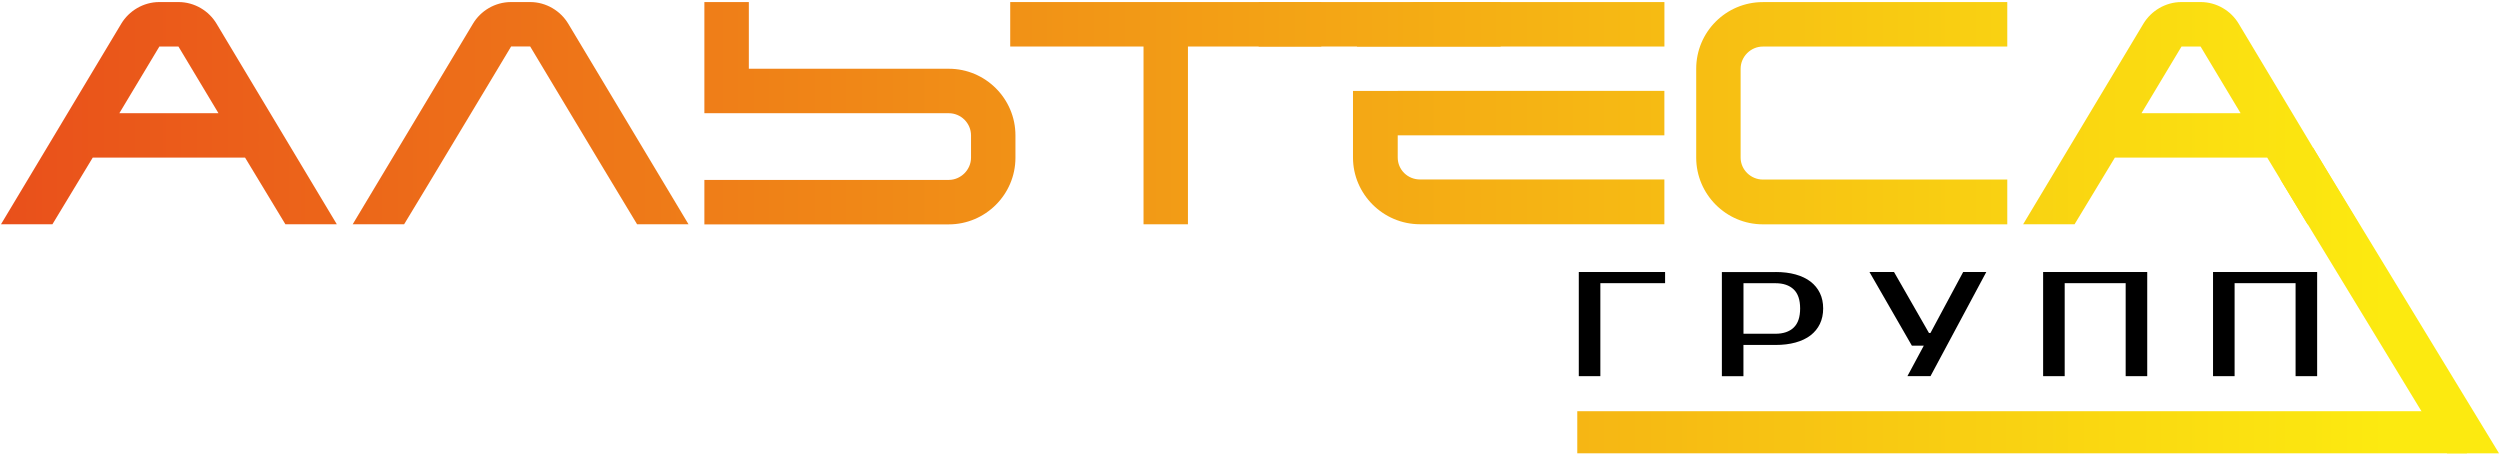
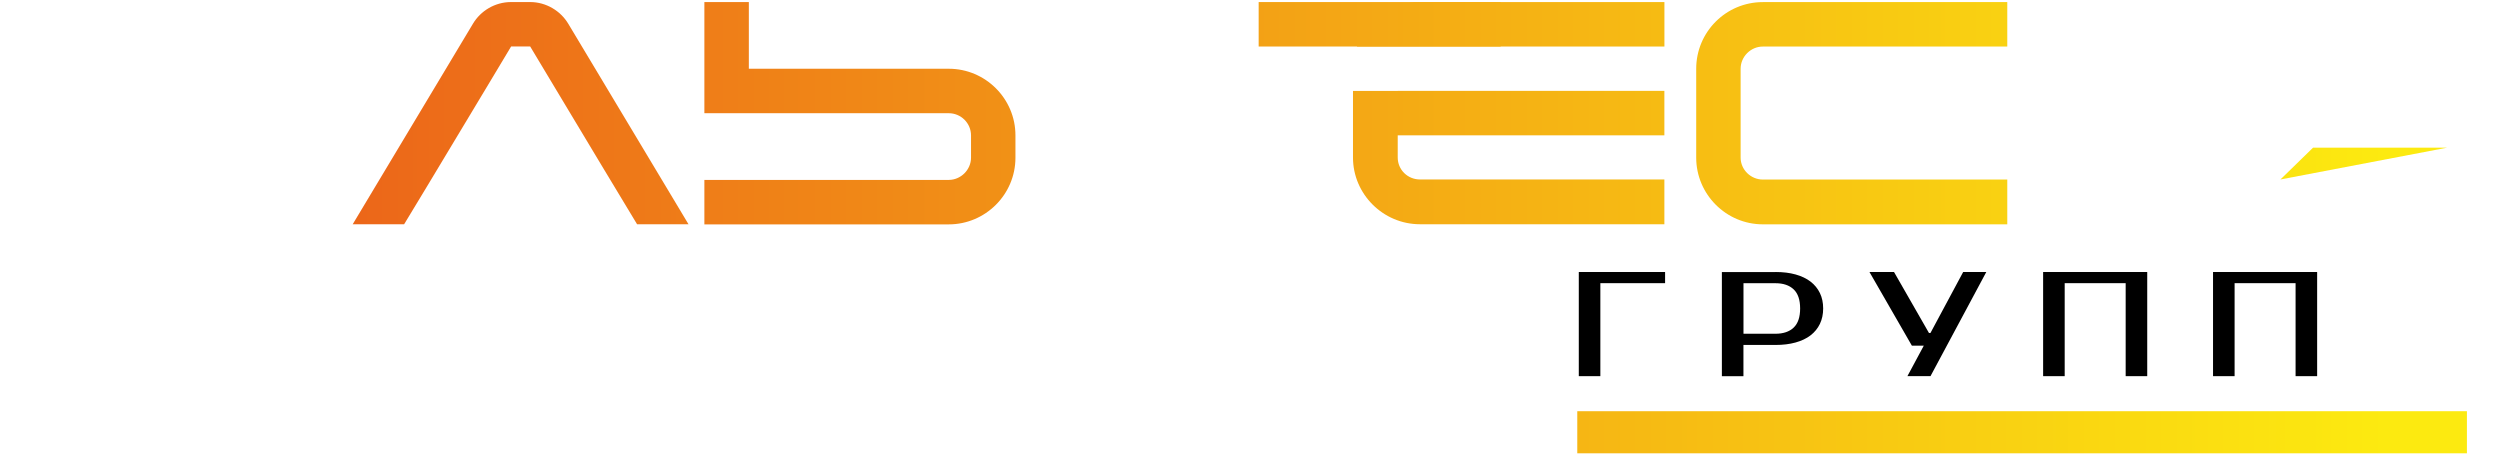
<svg xmlns="http://www.w3.org/2000/svg" width="560" height="102" viewBox="0 0 560 102" fill="none">
  <path d="M358.48 63.43V84.26H353.65V60.93H372.98V63.43H358.48Z" fill="black" />
  <path d="M397.72 60.93C399.39 60.93 400.89 61.11 402.21 61.48C403.53 61.85 404.65 62.38 405.56 63.08C406.47 63.78 407.17 64.64 407.66 65.65C408.15 66.66 408.39 67.81 408.39 69.1C408.39 70.39 408.14 71.54 407.66 72.55C407.17 73.56 406.47 74.42 405.56 75.12C404.65 75.82 403.53 76.35 402.2 76.72C400.87 77.09 399.38 77.27 397.71 77.27H390.53V84.27H385.7V60.94H397.72V60.93ZM390.54 63.43V74.76H397.7C399.45 74.76 400.82 74.3 401.78 73.38C402.75 72.46 403.23 71.03 403.23 69.1C403.23 67.17 402.75 65.74 401.78 64.82C400.81 63.9 399.45 63.44 397.7 63.44H390.54V63.43Z" fill="black" />
  <path d="M444.93 60.93L432.43 84.26H427.26L430.93 77.43H428.26L418.76 60.93H424.26L432.09 74.59H432.42L439.75 60.93H444.93Z" fill="black" />
  <path d="M480.98 60.93V84.26H476.15V63.43H462.49V84.26H457.66V60.93H480.98Z" fill="black" />
  <path d="M519.04 60.93V84.26H514.21V63.43H500.55V84.26H495.72V60.93H519.04Z" fill="black" />
-   <path d="M75.45 50.24H63.93L54.9 35.31H20.77L11.74 50.24H0.22L27.17 5.3C28.88 2.46 32.08 0.46 35.7 0.46H39.97C43.6 0.46 46.8 2.45 48.5 5.3L75.45 50.24ZM48.93 25.35L39.97 10.42H35.7L26.74 25.35H48.93Z" fill="url(#paint0_linear_2_44)" />
-   <path d="M256.15 50.24V10.42H226.29V0.46H295.97V10.42H266.1V50.24H256.15Z" fill="url(#paint1_linear_2_44)" />
  <path d="M389.9 15.4V35.31C389.9 38.01 392.18 40.22 394.88 40.22H449.63V50.25H394.88C386.63 50.25 379.95 43.5 379.95 35.32V15.4C379.95 7.15 386.63 0.47 394.88 0.47H449.63V10.43H394.88C392.17 10.42 389.9 12.69 389.9 15.4Z" fill="url(#paint2_linear_2_44)" />
-   <path d="M528.41 50.24H516.89L507.86 35.31H473.73L464.7 50.24H453.18L480.13 5.3C481.84 2.46 485.04 0.46 488.66 0.46H492.93C496.56 0.46 499.76 2.45 501.46 5.3L528.41 50.24ZM501.89 25.35L492.93 10.42H488.66L479.7 25.35H501.89Z" fill="url(#paint3_linear_2_44)" />
  <path d="M142.71 50.24H154.23L127.28 5.3C125.57 2.46 122.37 0.46 118.75 0.46H114.48C110.85 0.46 107.65 2.45 105.95 5.3L79 50.24H90.52L95.62 41.81L108.96 19.63L114.49 10.41H118.76L124.31 19.66L134.84 37.19L142.71 50.24Z" fill="url(#paint4_linear_2_44)" />
  <path d="M212.54 15.4H167.74V0.47H157.78V25.36H167.74H176.15H212.53C215.23 25.36 217.51 27.56 217.51 30.34V35.32C217.51 38.02 215.23 40.3 212.53 40.3H176.15H167.74H157.78V50.26H212.53C220.71 50.26 227.46 43.58 227.46 35.33V30.35C227.47 22.08 220.72 15.4 212.54 15.4Z" fill="url(#paint5_linear_2_44)" />
  <path d="M336.15 0.46H281.94V10.42H336.15V0.46Z" fill="url(#paint6_linear_2_44)" />
  <path d="M313.1 20.37H303.07V35.3C303.07 43.48 309.82 50.23 318.07 50.23H372.82V40.2H318.07C315.3 40.2 313.09 38 313.09 35.29V30.31H372.82V20.35H357.91H313.1V20.37Z" fill="url(#paint7_linear_2_44)" />
  <path d="M318.08 0.46C311.58 0.46 306.02 4.62 303.95 10.42H318.08H357.92H372.83V0.46H318.08Z" fill="url(#paint8_linear_2_44)" />
-   <path d="M518.12 33.08L559.78 101.54H548.14L510.82 40.2L518.12 33.08Z" fill="url(#paint9_linear_2_44)" />
+   <path d="M518.12 33.08H548.14L510.82 40.2L518.12 33.08Z" fill="url(#paint9_linear_2_44)" />
  <path d="M353.31 92.11H552.59V101.54H353.31V92.11Z" fill="url(#paint10_linear_2_44)" />
  <defs>
    <linearGradient id="paint0_linear_2_44" x1="-6.201" y1="25.351" x2="534.329" y2="25.351" gradientUnits="userSpaceOnUse">
      <stop stop-color="#E94E1B" />
      <stop offset="1" stop-color="#FCEA10" />
    </linearGradient>
    <linearGradient id="paint1_linear_2_44" x1="-6.201" y1="25.351" x2="534.329" y2="25.351" gradientUnits="userSpaceOnUse">
      <stop stop-color="#E94E1B" />
      <stop offset="1" stop-color="#FCEA10" />
    </linearGradient>
    <linearGradient id="paint2_linear_2_44" x1="-6.201" y1="25.351" x2="534.329" y2="25.351" gradientUnits="userSpaceOnUse">
      <stop stop-color="#E94E1B" />
      <stop offset="1" stop-color="#FCEA10" />
    </linearGradient>
    <linearGradient id="paint3_linear_2_44" x1="-6.201" y1="25.351" x2="534.329" y2="25.351" gradientUnits="userSpaceOnUse">
      <stop stop-color="#E94E1B" />
      <stop offset="1" stop-color="#FCEA10" />
    </linearGradient>
    <linearGradient id="paint4_linear_2_44" x1="-6.201" y1="25.351" x2="534.329" y2="25.351" gradientUnits="userSpaceOnUse">
      <stop stop-color="#E94E1B" />
      <stop offset="1" stop-color="#FCEA10" />
    </linearGradient>
    <linearGradient id="paint5_linear_2_44" x1="-6.201" y1="25.351" x2="534.329" y2="25.351" gradientUnits="userSpaceOnUse">
      <stop stop-color="#E94E1B" />
      <stop offset="1" stop-color="#FCEA10" />
    </linearGradient>
    <linearGradient id="paint6_linear_2_44" x1="-6.202" y1="5.441" x2="534.329" y2="5.441" gradientUnits="userSpaceOnUse">
      <stop stop-color="#E94E1B" />
      <stop offset="1" stop-color="#FCEA10" />
    </linearGradient>
    <linearGradient id="paint7_linear_2_44" x1="-6.201" y1="35.306" x2="534.329" y2="35.306" gradientUnits="userSpaceOnUse">
      <stop stop-color="#E94E1B" />
      <stop offset="1" stop-color="#FCEA10" />
    </linearGradient>
    <linearGradient id="paint8_linear_2_44" x1="-6.201" y1="5.441" x2="534.329" y2="5.441" gradientUnits="userSpaceOnUse">
      <stop stop-color="#E94E1B" />
      <stop offset="1" stop-color="#FCEA10" />
    </linearGradient>
    <linearGradient id="paint9_linear_2_44" x1="-6.202" y1="67.311" x2="534.329" y2="67.311" gradientUnits="userSpaceOnUse">
      <stop stop-color="#E94E1B" />
      <stop offset="1" stop-color="#FCEA10" />
    </linearGradient>
    <linearGradient id="paint10_linear_2_44" x1="-6.201" y1="96.822" x2="534.329" y2="96.822" gradientUnits="userSpaceOnUse">
      <stop stop-color="#E94E1B" />
      <stop offset="1" stop-color="#FCEA10" />
    </linearGradient>
  </defs>
</svg>